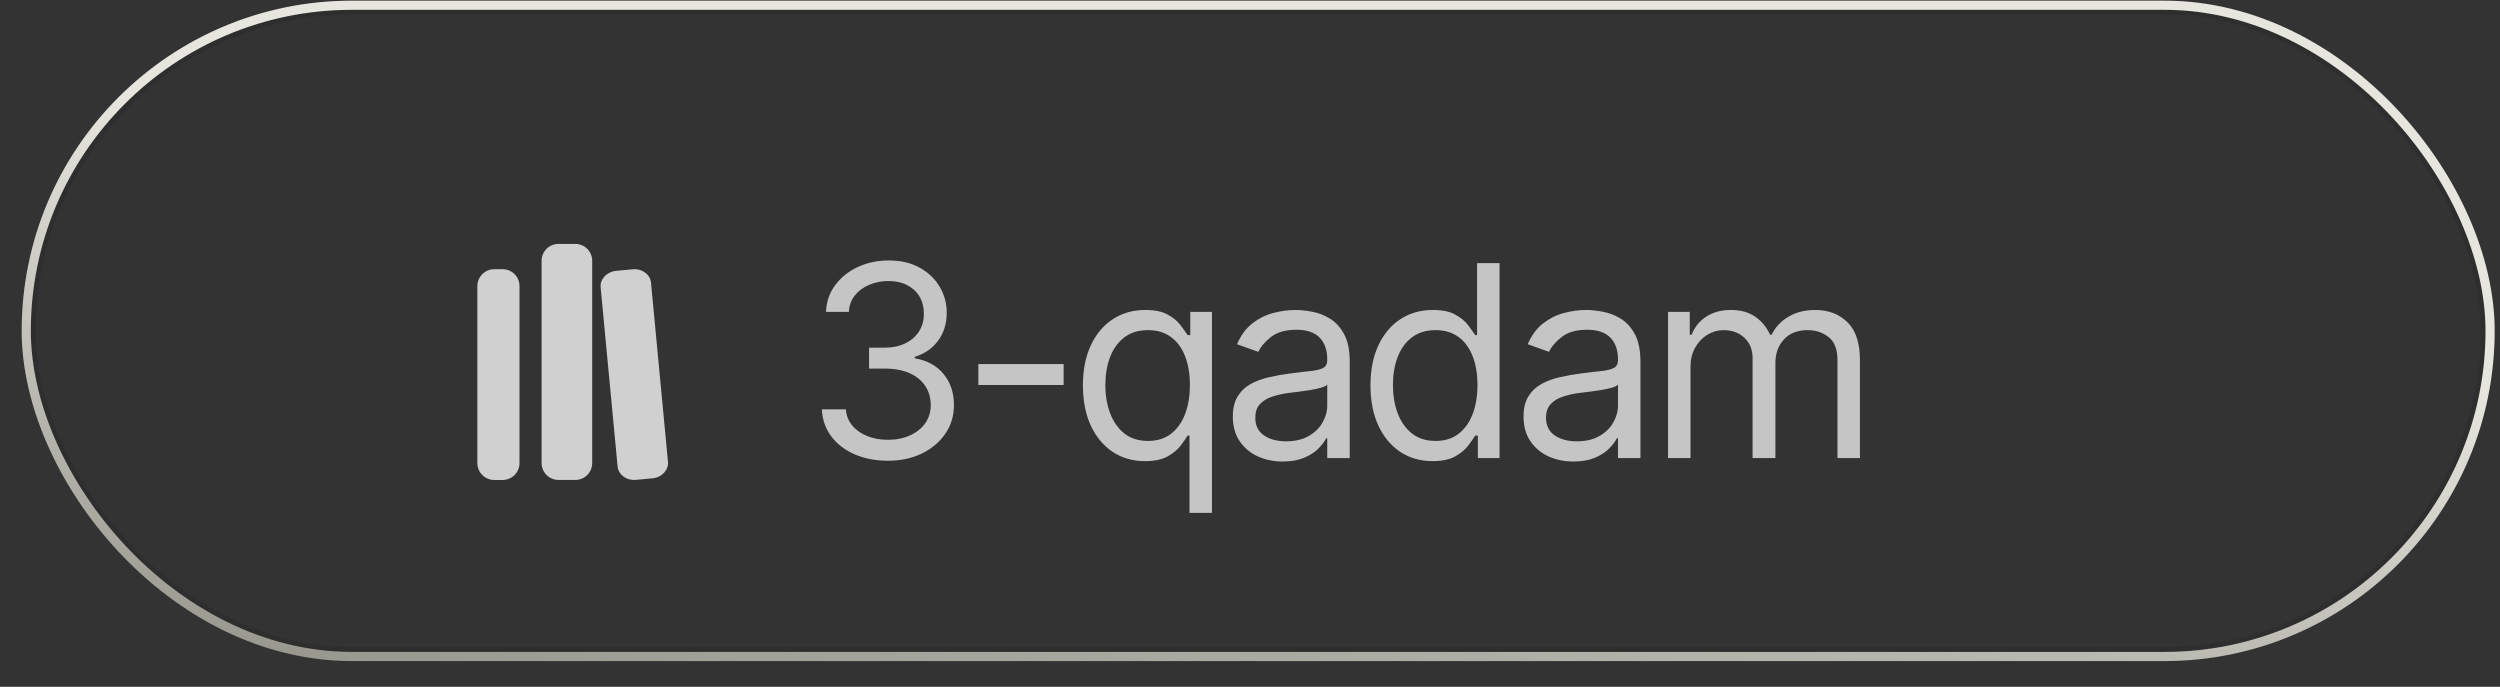
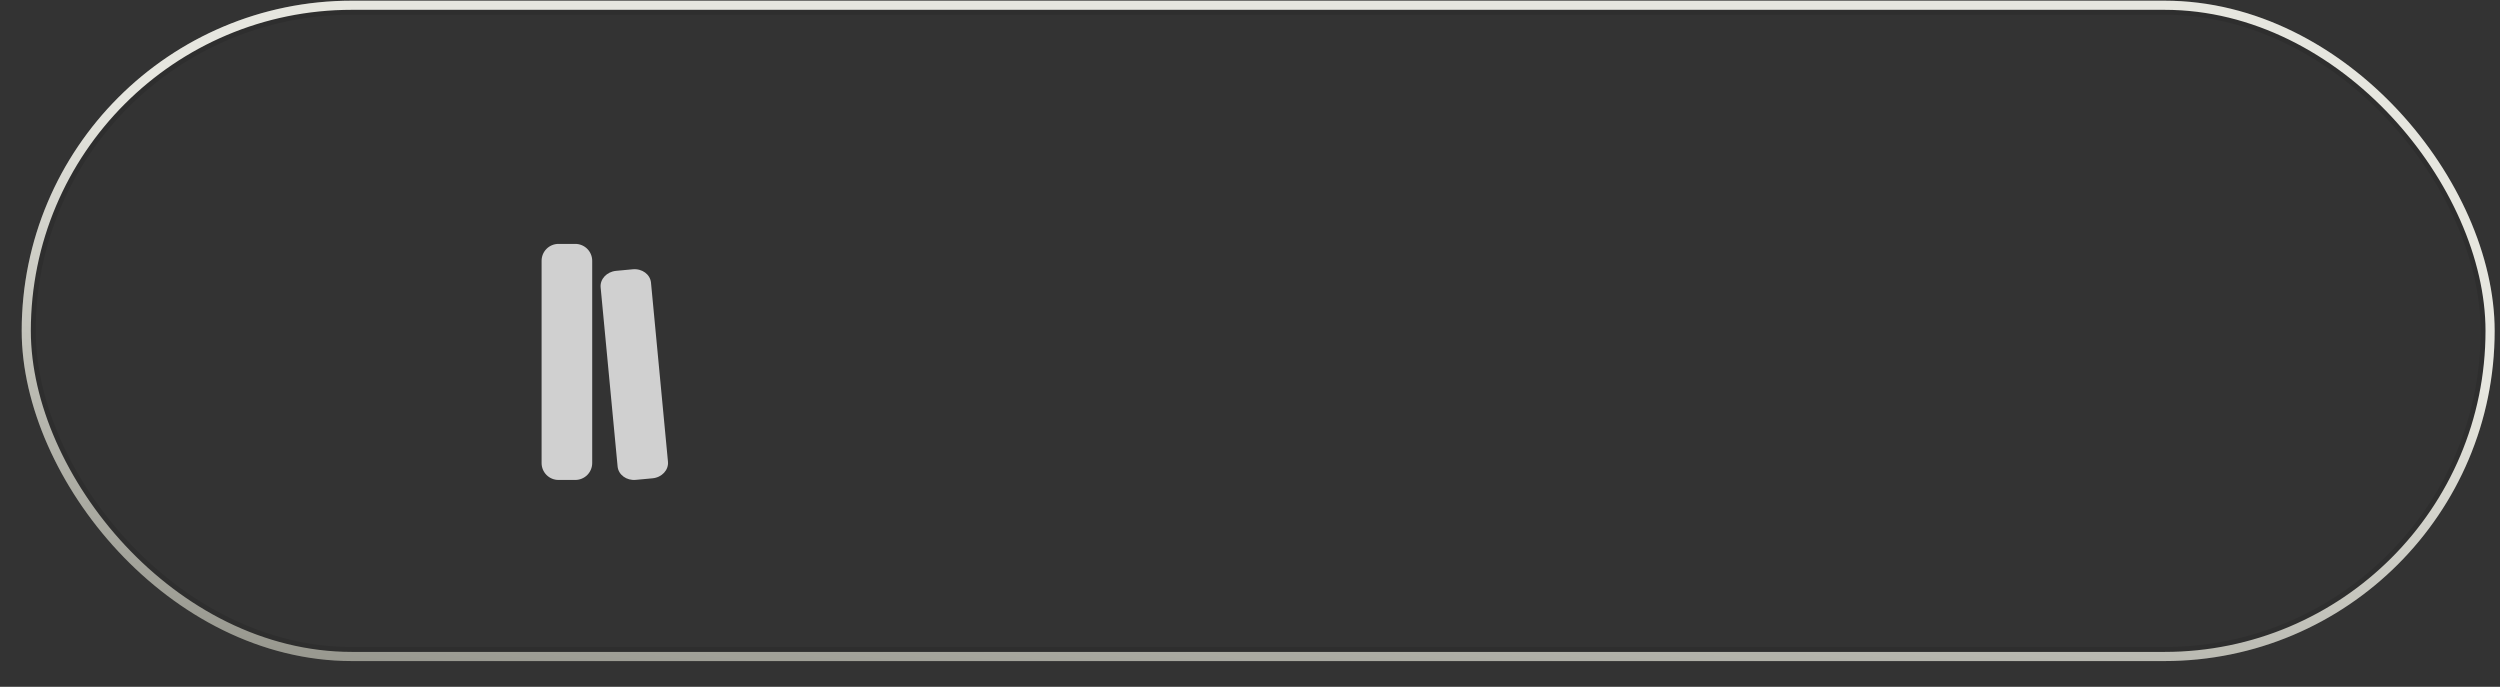
<svg xmlns="http://www.w3.org/2000/svg" width="91" height="25" viewBox="0 0 91 25" fill="none">
  <rect x="0" y="0" width="91" height="25" fill="#333333" stroke="none" />
  <rect x="0.956" y="0.191" width="89.683" height="23.705" rx="11.853" stroke="url(#paint0_linear_58_4614)" stroke-width="0.333" />
  <rect x="1.045" y="0.28" width="89.505" height="23.527" rx="11.764" stroke="black" stroke-opacity="0.1" stroke-width="0.511" />
-   <path d="M18.297 17.471H17.99C17.827 17.471 17.671 17.406 17.556 17.291C17.441 17.176 17.376 17.02 17.376 16.857V10.413C17.376 10.25 17.441 10.094 17.556 9.979C17.671 9.863 17.827 9.799 17.99 9.799H18.297C18.459 9.799 18.616 9.863 18.73 9.979C18.846 10.094 18.91 10.25 18.91 10.413V16.857C18.91 17.02 18.846 17.176 18.73 17.291C18.616 17.406 18.459 17.471 18.297 17.471Z" fill="#D0D0D0" />
  <path d="M20.942 17.47H20.328C20.165 17.47 20.009 17.405 19.894 17.29C19.779 17.175 19.714 17.019 19.714 16.856V9.492C19.714 9.329 19.779 9.173 19.894 9.058C20.009 8.943 20.165 8.878 20.328 8.878H20.942C21.105 8.878 21.261 8.943 21.376 9.058C21.491 9.173 21.556 9.329 21.556 9.492V16.856C21.556 17.019 21.491 17.175 21.376 17.29C21.261 17.405 21.105 17.47 20.942 17.47Z" fill="#D0D0D0" />
  <path d="M24.314 16.808L23.696 10.287C23.667 9.987 23.371 9.77 23.033 9.802L22.423 9.859C22.085 9.892 21.835 10.161 21.863 10.461L22.481 16.982C22.51 17.282 22.806 17.5 23.144 17.467L23.755 17.41C24.092 17.378 24.342 17.108 24.314 16.808Z" fill="#D0D0D0" />
-   <path d="M32.327 16.771C31.869 16.771 31.462 16.692 31.103 16.535C30.748 16.378 30.465 16.16 30.255 15.88C30.047 15.599 29.933 15.272 29.915 14.9H30.788C30.807 15.129 30.885 15.326 31.024 15.492C31.162 15.656 31.344 15.783 31.568 15.873C31.792 15.963 32.04 16.009 32.313 16.009C32.617 16.009 32.888 15.956 33.123 15.849C33.359 15.743 33.544 15.595 33.678 15.406C33.812 15.216 33.879 14.997 33.879 14.747C33.879 14.486 33.814 14.257 33.685 14.058C33.555 13.857 33.366 13.7 33.117 13.587C32.867 13.473 32.562 13.417 32.202 13.417H31.634V12.655H32.202C32.484 12.655 32.731 12.604 32.943 12.502C33.158 12.401 33.325 12.257 33.446 12.073C33.568 11.888 33.629 11.671 33.629 11.421C33.629 11.181 33.576 10.972 33.47 10.794C33.364 10.616 33.214 10.478 33.02 10.378C32.828 10.279 32.601 10.229 32.34 10.229C32.096 10.229 31.864 10.274 31.647 10.364C31.433 10.452 31.257 10.58 31.121 10.749C30.985 10.915 30.911 11.116 30.899 11.352H30.067C30.081 10.98 30.193 10.654 30.404 10.375C30.614 10.093 30.889 9.874 31.228 9.717C31.57 9.559 31.945 9.481 32.354 9.481C32.793 9.481 33.17 9.57 33.484 9.748C33.798 9.923 34.039 10.155 34.208 10.444C34.377 10.733 34.461 11.045 34.461 11.38C34.461 11.779 34.356 12.12 34.145 12.402C33.938 12.684 33.655 12.879 33.297 12.987V13.043C33.745 13.117 34.095 13.307 34.346 13.614C34.598 13.919 34.724 14.297 34.724 14.747C34.724 15.133 34.619 15.48 34.409 15.787C34.201 16.092 33.917 16.332 33.556 16.508C33.196 16.683 32.786 16.771 32.327 16.771ZM38.716 13.251V14.013H35.612V13.251H38.716ZM43.298 18.669V15.856H43.229C43.169 15.953 43.083 16.076 42.973 16.223C42.862 16.369 42.703 16.499 42.498 16.615C42.292 16.728 42.019 16.785 41.677 16.785C41.233 16.785 40.842 16.673 40.502 16.449C40.163 16.222 39.897 15.903 39.705 15.492C39.514 15.079 39.418 14.59 39.418 14.027C39.418 13.468 39.514 12.983 39.705 12.572C39.897 12.16 40.164 11.843 40.506 11.619C40.847 11.395 41.242 11.283 41.691 11.283C42.037 11.283 42.311 11.34 42.512 11.456C42.715 11.569 42.87 11.698 42.976 11.844C43.085 11.987 43.169 12.105 43.229 12.197H43.326V11.352H44.116V18.669H43.298ZM41.788 16.05C42.116 16.05 42.393 15.965 42.619 15.794C42.846 15.62 43.018 15.382 43.135 15.077C43.253 14.769 43.312 14.415 43.312 14.013C43.312 13.616 43.254 13.268 43.139 12.97C43.023 12.67 42.852 12.436 42.626 12.27C42.4 12.101 42.12 12.017 41.788 12.017C41.441 12.017 41.152 12.106 40.921 12.284C40.693 12.46 40.521 12.699 40.405 13.001C40.292 13.301 40.235 13.639 40.235 14.013C40.235 14.392 40.293 14.736 40.409 15.045C40.526 15.353 40.7 15.597 40.928 15.78C41.159 15.96 41.446 16.05 41.788 16.05ZM46.691 16.799C46.354 16.799 46.048 16.735 45.773 16.608C45.498 16.479 45.28 16.293 45.118 16.05C44.956 15.805 44.875 15.51 44.875 15.163C44.875 14.858 44.935 14.611 45.056 14.422C45.176 14.23 45.336 14.08 45.537 13.971C45.738 13.863 45.96 13.782 46.202 13.729C46.447 13.673 46.693 13.629 46.94 13.597C47.264 13.556 47.526 13.524 47.727 13.504C47.93 13.48 48.078 13.442 48.17 13.389C48.265 13.336 48.312 13.244 48.312 13.112V13.084C48.312 12.742 48.219 12.477 48.032 12.287C47.847 12.098 47.566 12.003 47.19 12.003C46.8 12.003 46.493 12.089 46.272 12.26C46.05 12.431 45.894 12.613 45.804 12.807L45.028 12.53C45.166 12.207 45.351 11.955 45.582 11.775C45.816 11.592 46.07 11.465 46.344 11.393C46.622 11.32 46.894 11.283 47.162 11.283C47.333 11.283 47.529 11.303 47.751 11.345C47.975 11.384 48.191 11.466 48.399 11.591C48.609 11.716 48.784 11.904 48.922 12.156C49.061 12.408 49.13 12.745 49.13 13.168V16.674H48.312V15.953H48.271C48.215 16.069 48.123 16.192 47.994 16.324C47.864 16.456 47.692 16.568 47.477 16.66C47.263 16.752 47.001 16.799 46.691 16.799ZM46.816 16.064C47.139 16.064 47.412 16 47.633 15.873C47.857 15.746 48.026 15.582 48.139 15.382C48.255 15.181 48.312 14.969 48.312 14.747V13.999C48.278 14.041 48.202 14.079 48.084 14.113C47.968 14.146 47.834 14.175 47.682 14.2C47.532 14.223 47.385 14.244 47.242 14.262C47.101 14.278 46.987 14.292 46.899 14.304C46.686 14.332 46.488 14.377 46.303 14.439C46.12 14.499 45.973 14.59 45.859 14.713C45.748 14.833 45.693 14.997 45.693 15.205C45.693 15.489 45.798 15.704 46.008 15.849C46.221 15.992 46.49 16.064 46.816 16.064ZM52.144 16.785C51.701 16.785 51.309 16.673 50.97 16.449C50.63 16.222 50.365 15.903 50.173 15.492C49.981 15.079 49.885 14.59 49.885 14.027C49.885 13.468 49.981 12.983 50.173 12.572C50.365 12.16 50.631 11.843 50.973 11.619C51.315 11.395 51.71 11.283 52.158 11.283C52.505 11.283 52.778 11.34 52.979 11.456C53.183 11.569 53.337 11.698 53.444 11.844C53.552 11.987 53.636 12.105 53.697 12.197H53.766V9.578H54.584V16.674H53.794V15.856H53.697C53.636 15.953 53.551 16.076 53.44 16.223C53.329 16.369 53.171 16.499 52.965 16.615C52.76 16.728 52.486 16.785 52.144 16.785ZM52.255 16.05C52.583 16.05 52.86 15.965 53.087 15.794C53.313 15.62 53.485 15.382 53.603 15.077C53.721 14.769 53.78 14.415 53.78 14.013C53.78 13.616 53.722 13.268 53.606 12.97C53.491 12.67 53.32 12.436 53.094 12.27C52.867 12.101 52.588 12.017 52.255 12.017C51.909 12.017 51.62 12.106 51.389 12.284C51.16 12.46 50.988 12.699 50.873 13.001C50.76 13.301 50.703 13.639 50.703 14.013C50.703 14.392 50.761 14.736 50.876 15.045C50.994 15.353 51.167 15.597 51.396 15.78C51.627 15.96 51.913 16.05 52.255 16.05ZM57.273 16.799C56.936 16.799 56.63 16.735 56.355 16.608C56.08 16.479 55.862 16.293 55.7 16.05C55.538 15.805 55.457 15.51 55.457 15.163C55.457 14.858 55.517 14.611 55.638 14.422C55.758 14.23 55.918 14.08 56.119 13.971C56.32 13.863 56.542 13.782 56.784 13.729C57.029 13.673 57.275 13.629 57.522 13.597C57.846 13.556 58.108 13.524 58.309 13.504C58.512 13.48 58.66 13.442 58.752 13.389C58.847 13.336 58.895 13.244 58.895 13.112V13.084C58.895 12.742 58.801 12.477 58.614 12.287C58.429 12.098 58.148 12.003 57.772 12.003C57.382 12.003 57.075 12.089 56.854 12.26C56.632 12.431 56.476 12.613 56.386 12.807L55.61 12.53C55.748 12.207 55.933 11.955 56.164 11.775C56.398 11.592 56.652 11.465 56.926 11.393C57.204 11.32 57.476 11.283 57.744 11.283C57.915 11.283 58.111 11.303 58.333 11.345C58.557 11.384 58.773 11.466 58.981 11.591C59.191 11.716 59.366 11.904 59.504 12.156C59.643 12.408 59.712 12.745 59.712 13.168V16.674H58.895V15.953H58.853C58.797 16.069 58.705 16.192 58.576 16.324C58.446 16.456 58.274 16.568 58.059 16.66C57.845 16.752 57.583 16.799 57.273 16.799ZM57.398 16.064C57.721 16.064 57.994 16 58.215 15.873C58.439 15.746 58.608 15.582 58.721 15.382C58.837 15.181 58.895 14.969 58.895 14.747V13.999C58.86 14.041 58.784 14.079 58.666 14.113C58.55 14.146 58.416 14.175 58.264 14.2C58.114 14.223 57.967 14.244 57.824 14.262C57.683 14.278 57.569 14.292 57.481 14.304C57.268 14.332 57.07 14.377 56.885 14.439C56.702 14.499 56.555 14.59 56.441 14.713C56.331 14.833 56.275 14.997 56.275 15.205C56.275 15.489 56.38 15.704 56.59 15.849C56.803 15.992 57.072 16.064 57.398 16.064ZM60.717 16.674V11.352H61.507V12.184H61.576C61.687 11.899 61.866 11.679 62.113 11.522C62.36 11.362 62.657 11.283 63.004 11.283C63.355 11.283 63.647 11.362 63.88 11.522C64.116 11.679 64.299 11.899 64.431 12.184H64.486C64.623 11.909 64.827 11.69 65.1 11.529C65.372 11.365 65.699 11.283 66.08 11.283C66.556 11.283 66.945 11.432 67.248 11.73C67.55 12.025 67.702 12.486 67.702 13.112V16.674H66.884V13.112C66.884 12.719 66.777 12.439 66.562 12.27C66.347 12.101 66.094 12.017 65.803 12.017C65.429 12.017 65.139 12.13 64.933 12.357C64.728 12.581 64.625 12.865 64.625 13.209V16.674H63.794V13.029C63.794 12.726 63.695 12.483 63.499 12.298C63.303 12.111 63.05 12.017 62.74 12.017C62.528 12.017 62.329 12.074 62.144 12.187C61.962 12.3 61.814 12.457 61.701 12.658C61.59 12.857 61.534 13.087 61.534 13.348V16.674H60.717Z" fill="#C5C5C5" />
  <defs>
    <linearGradient id="paint0_linear_58_4614" x1="0.789" y1="0.024" x2="-3.533" y2="34.734" gradientUnits="userSpaceOnUse">
      <stop offset="0.086" stop-color="#FFFFF7" />
      <stop offset="1" stop-color="#727267" />
    </linearGradient>
  </defs>
</svg>